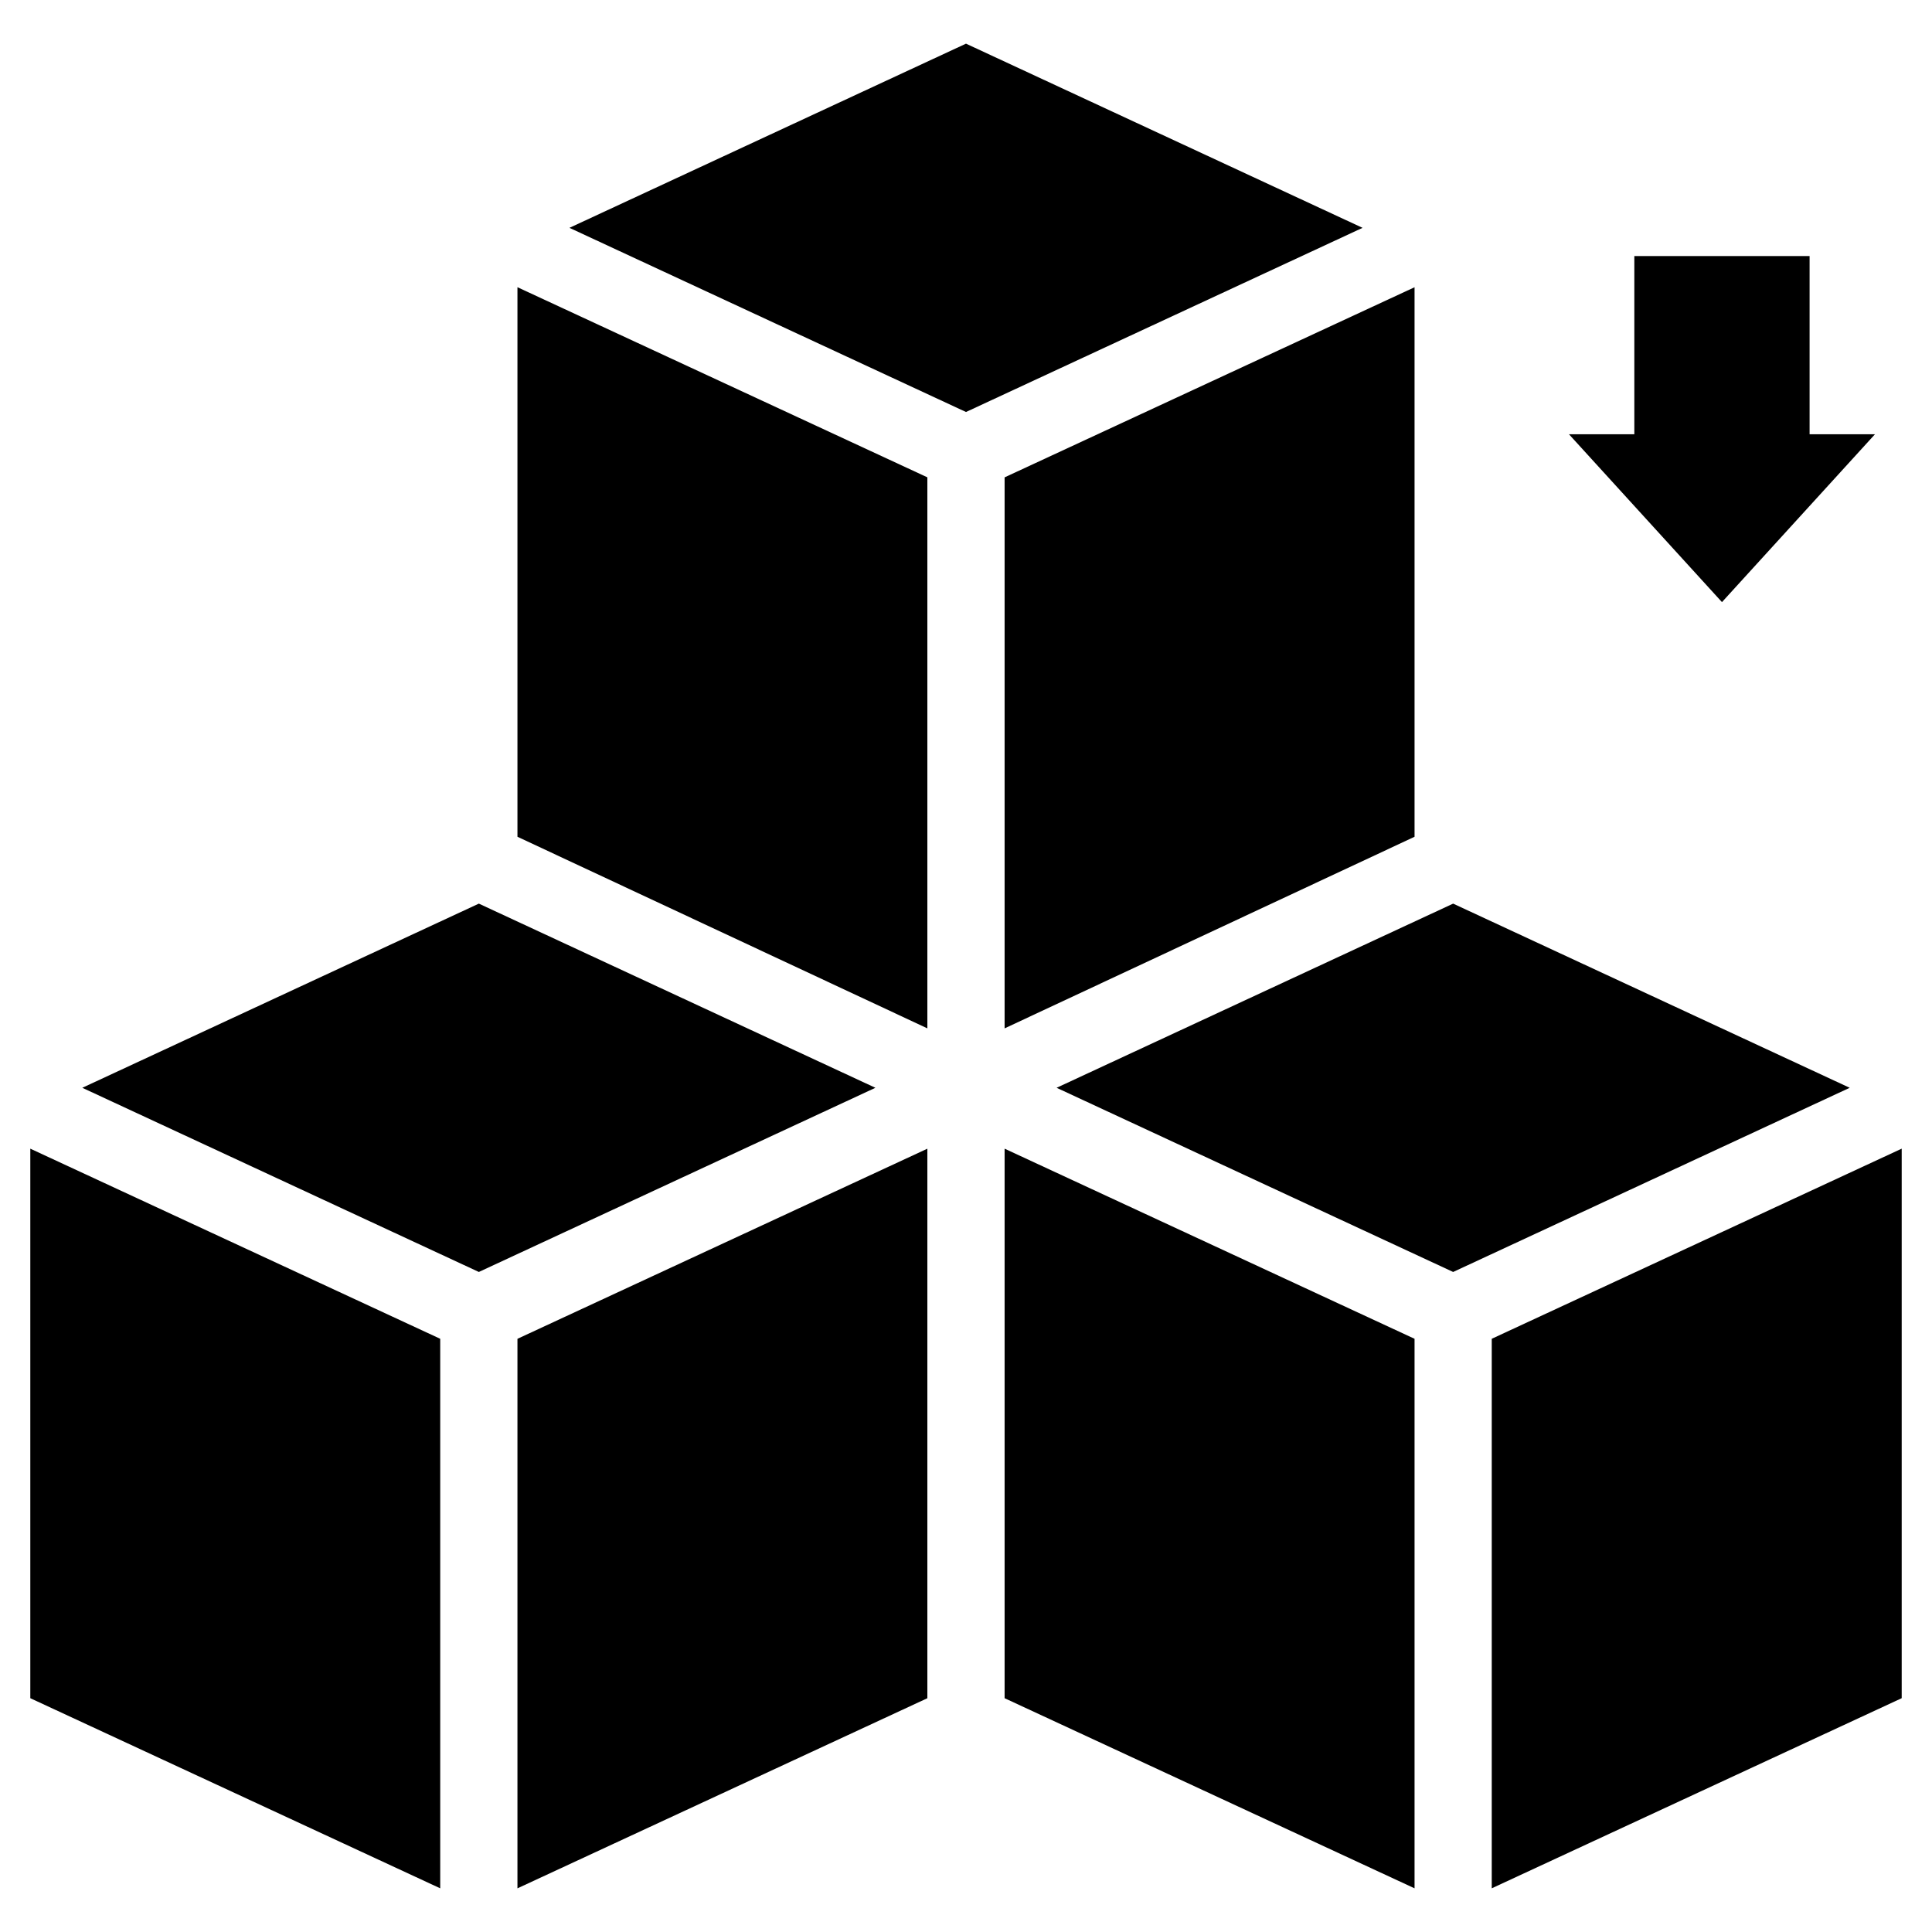
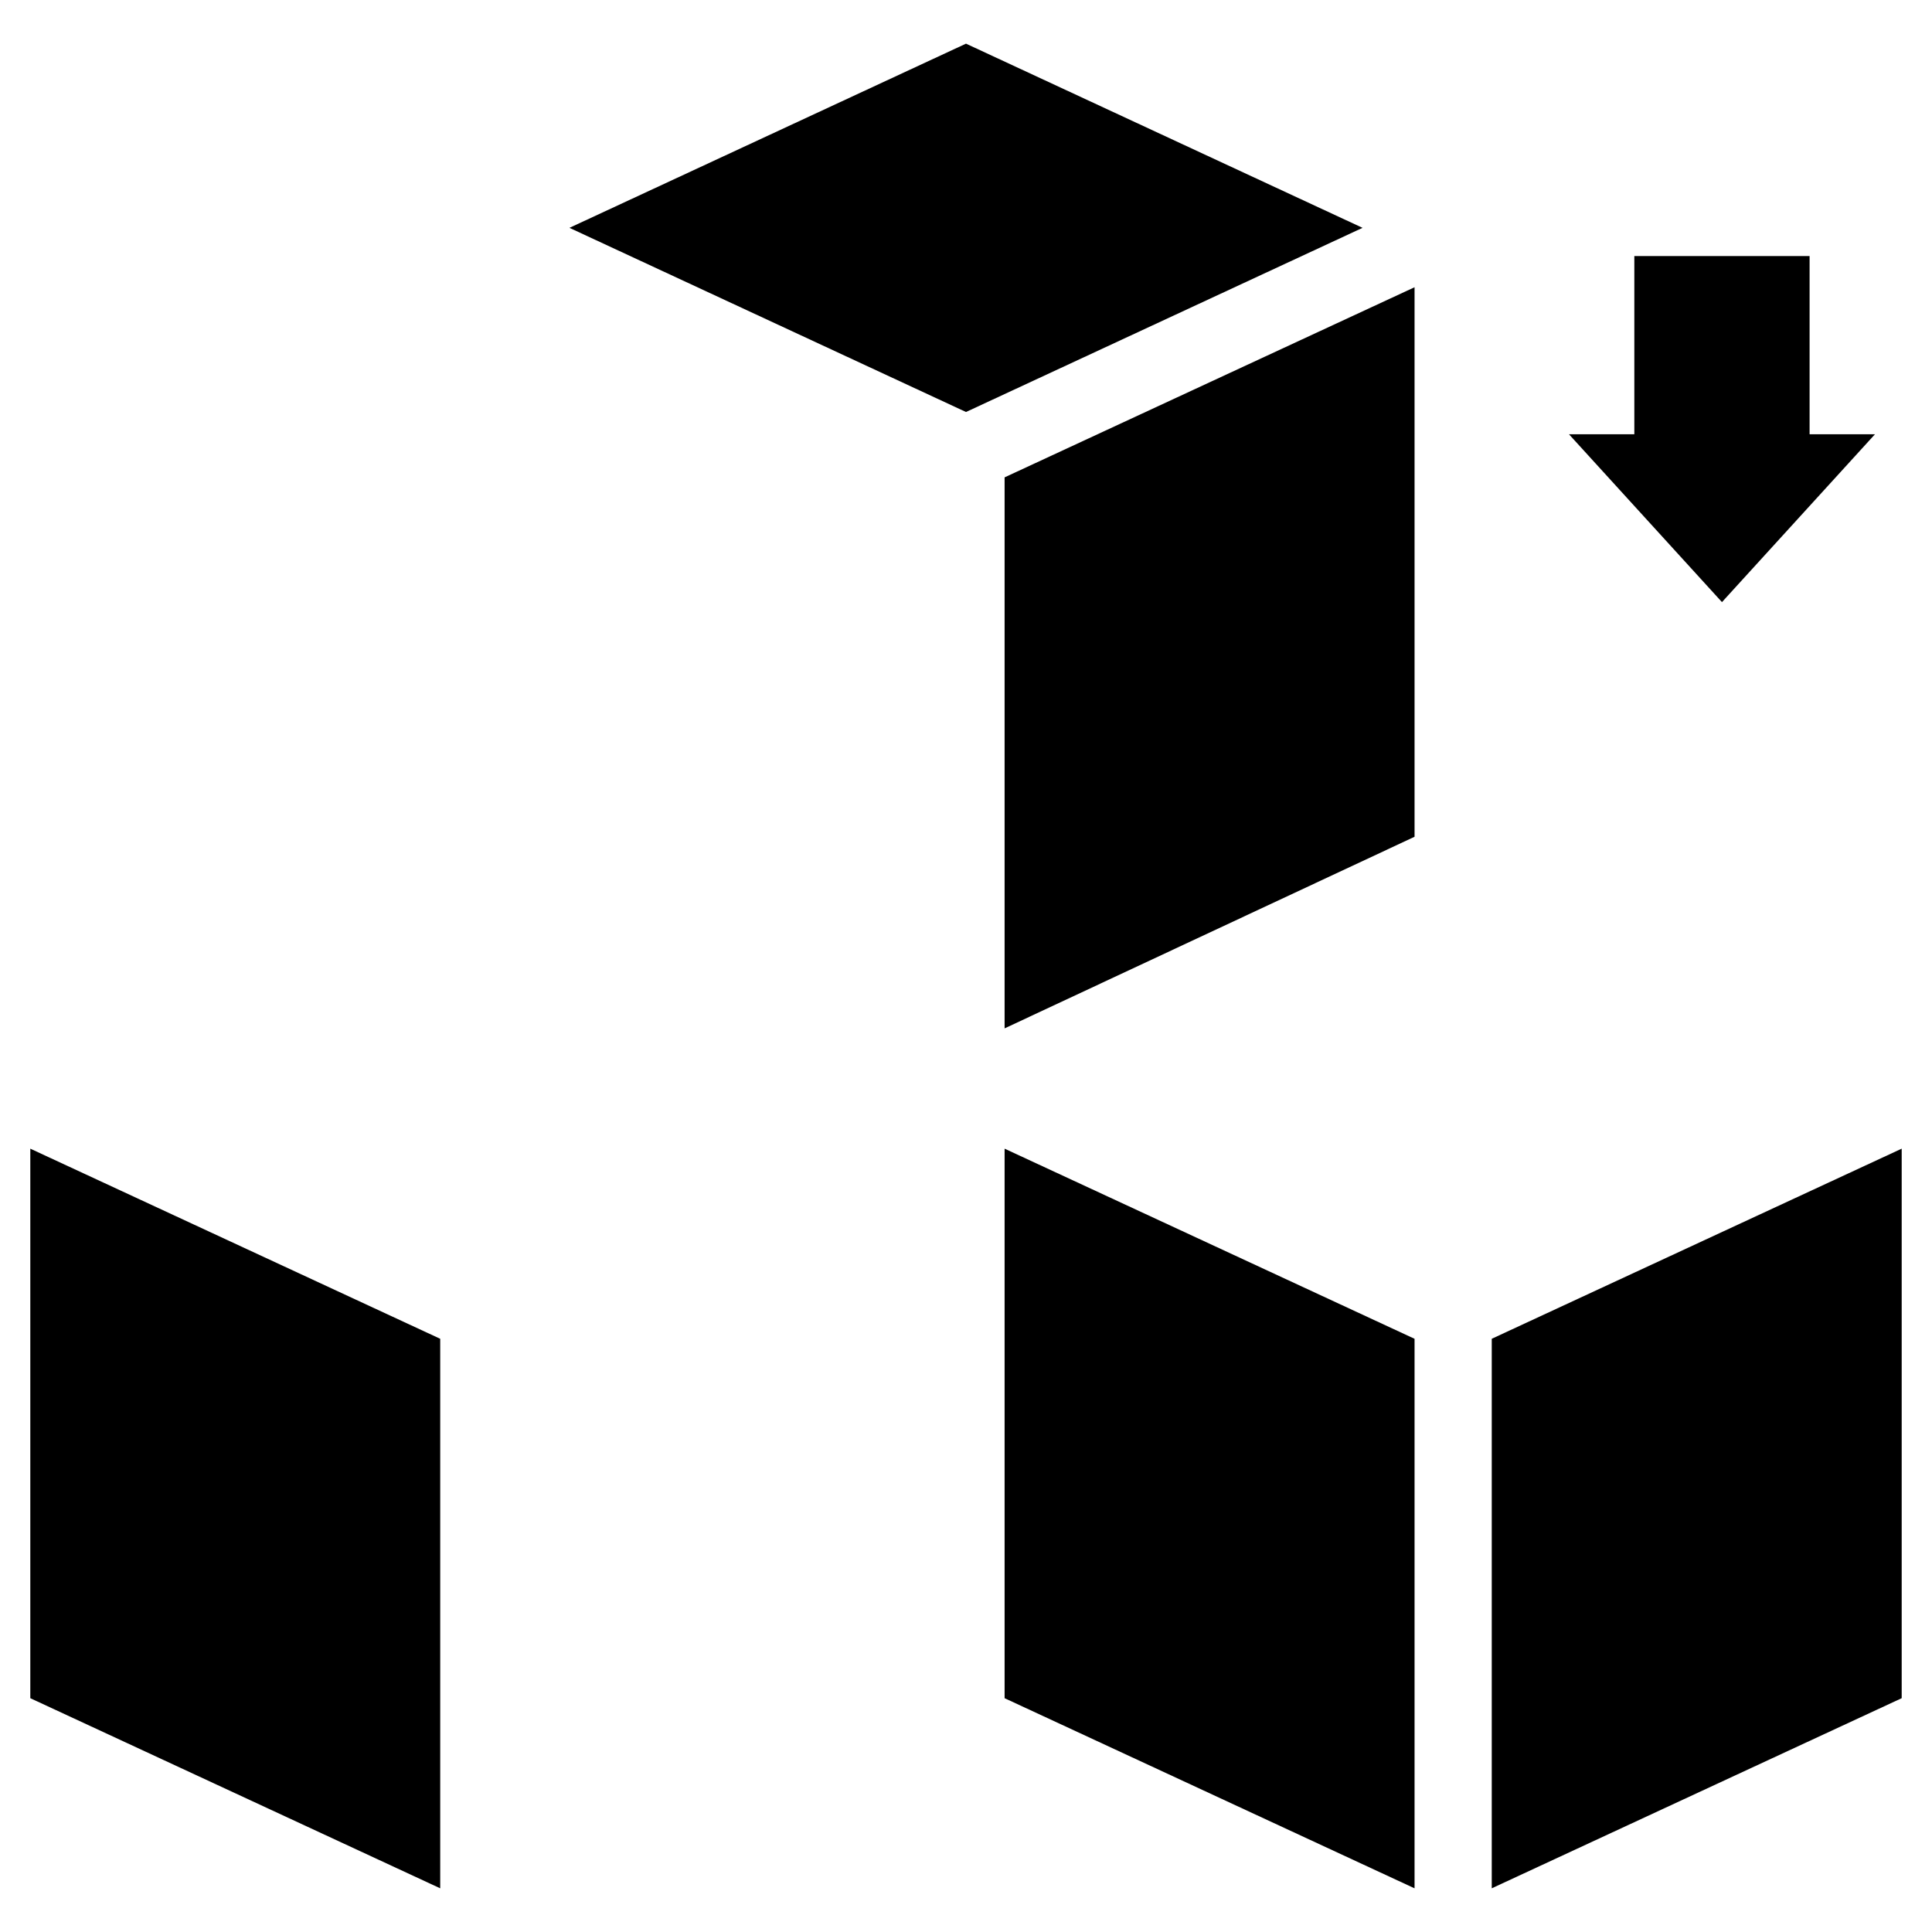
<svg xmlns="http://www.w3.org/2000/svg" fill="#000000" width="800px" height="800px" version="1.1" viewBox="144 144 512 512">
  <g>
-     <path d="m281.13 365.75 108.63 50.777v-146.03l-108.63-50.383z" />
    <path d="m400 155.57-105.09 48.809 105.09 48.805 105.09-48.805z" />
    <path d="m410.23 416.53 108.64-50.777v-145.63l-108.64 50.383z" />
-     <path d="m529.1 383.47-105.09 48.805 105.09 48.809 105.09-48.809z" />
    <path d="m152.03 594.04 108.63 50.383v-145.63l-108.63-50.383z" />
-     <path d="m270.9 383.47-105.09 48.805 105.09 48.809 105.09-48.809z" />
    <path d="m539.33 498.79v145.63l108.64-50.383v-145.63z" />
-     <path d="m281.13 644.43 108.63-50.383v-145.63l-108.63 50.383z" />
    <path d="m410.23 594.04 108.64 50.383v-145.63l-108.64-50.383z" />
    <path d="m640.88 259.09h-17.32v-47.234h-46.445v47.234h-17.316l40.539 44.477z" />
  </g>
</svg>